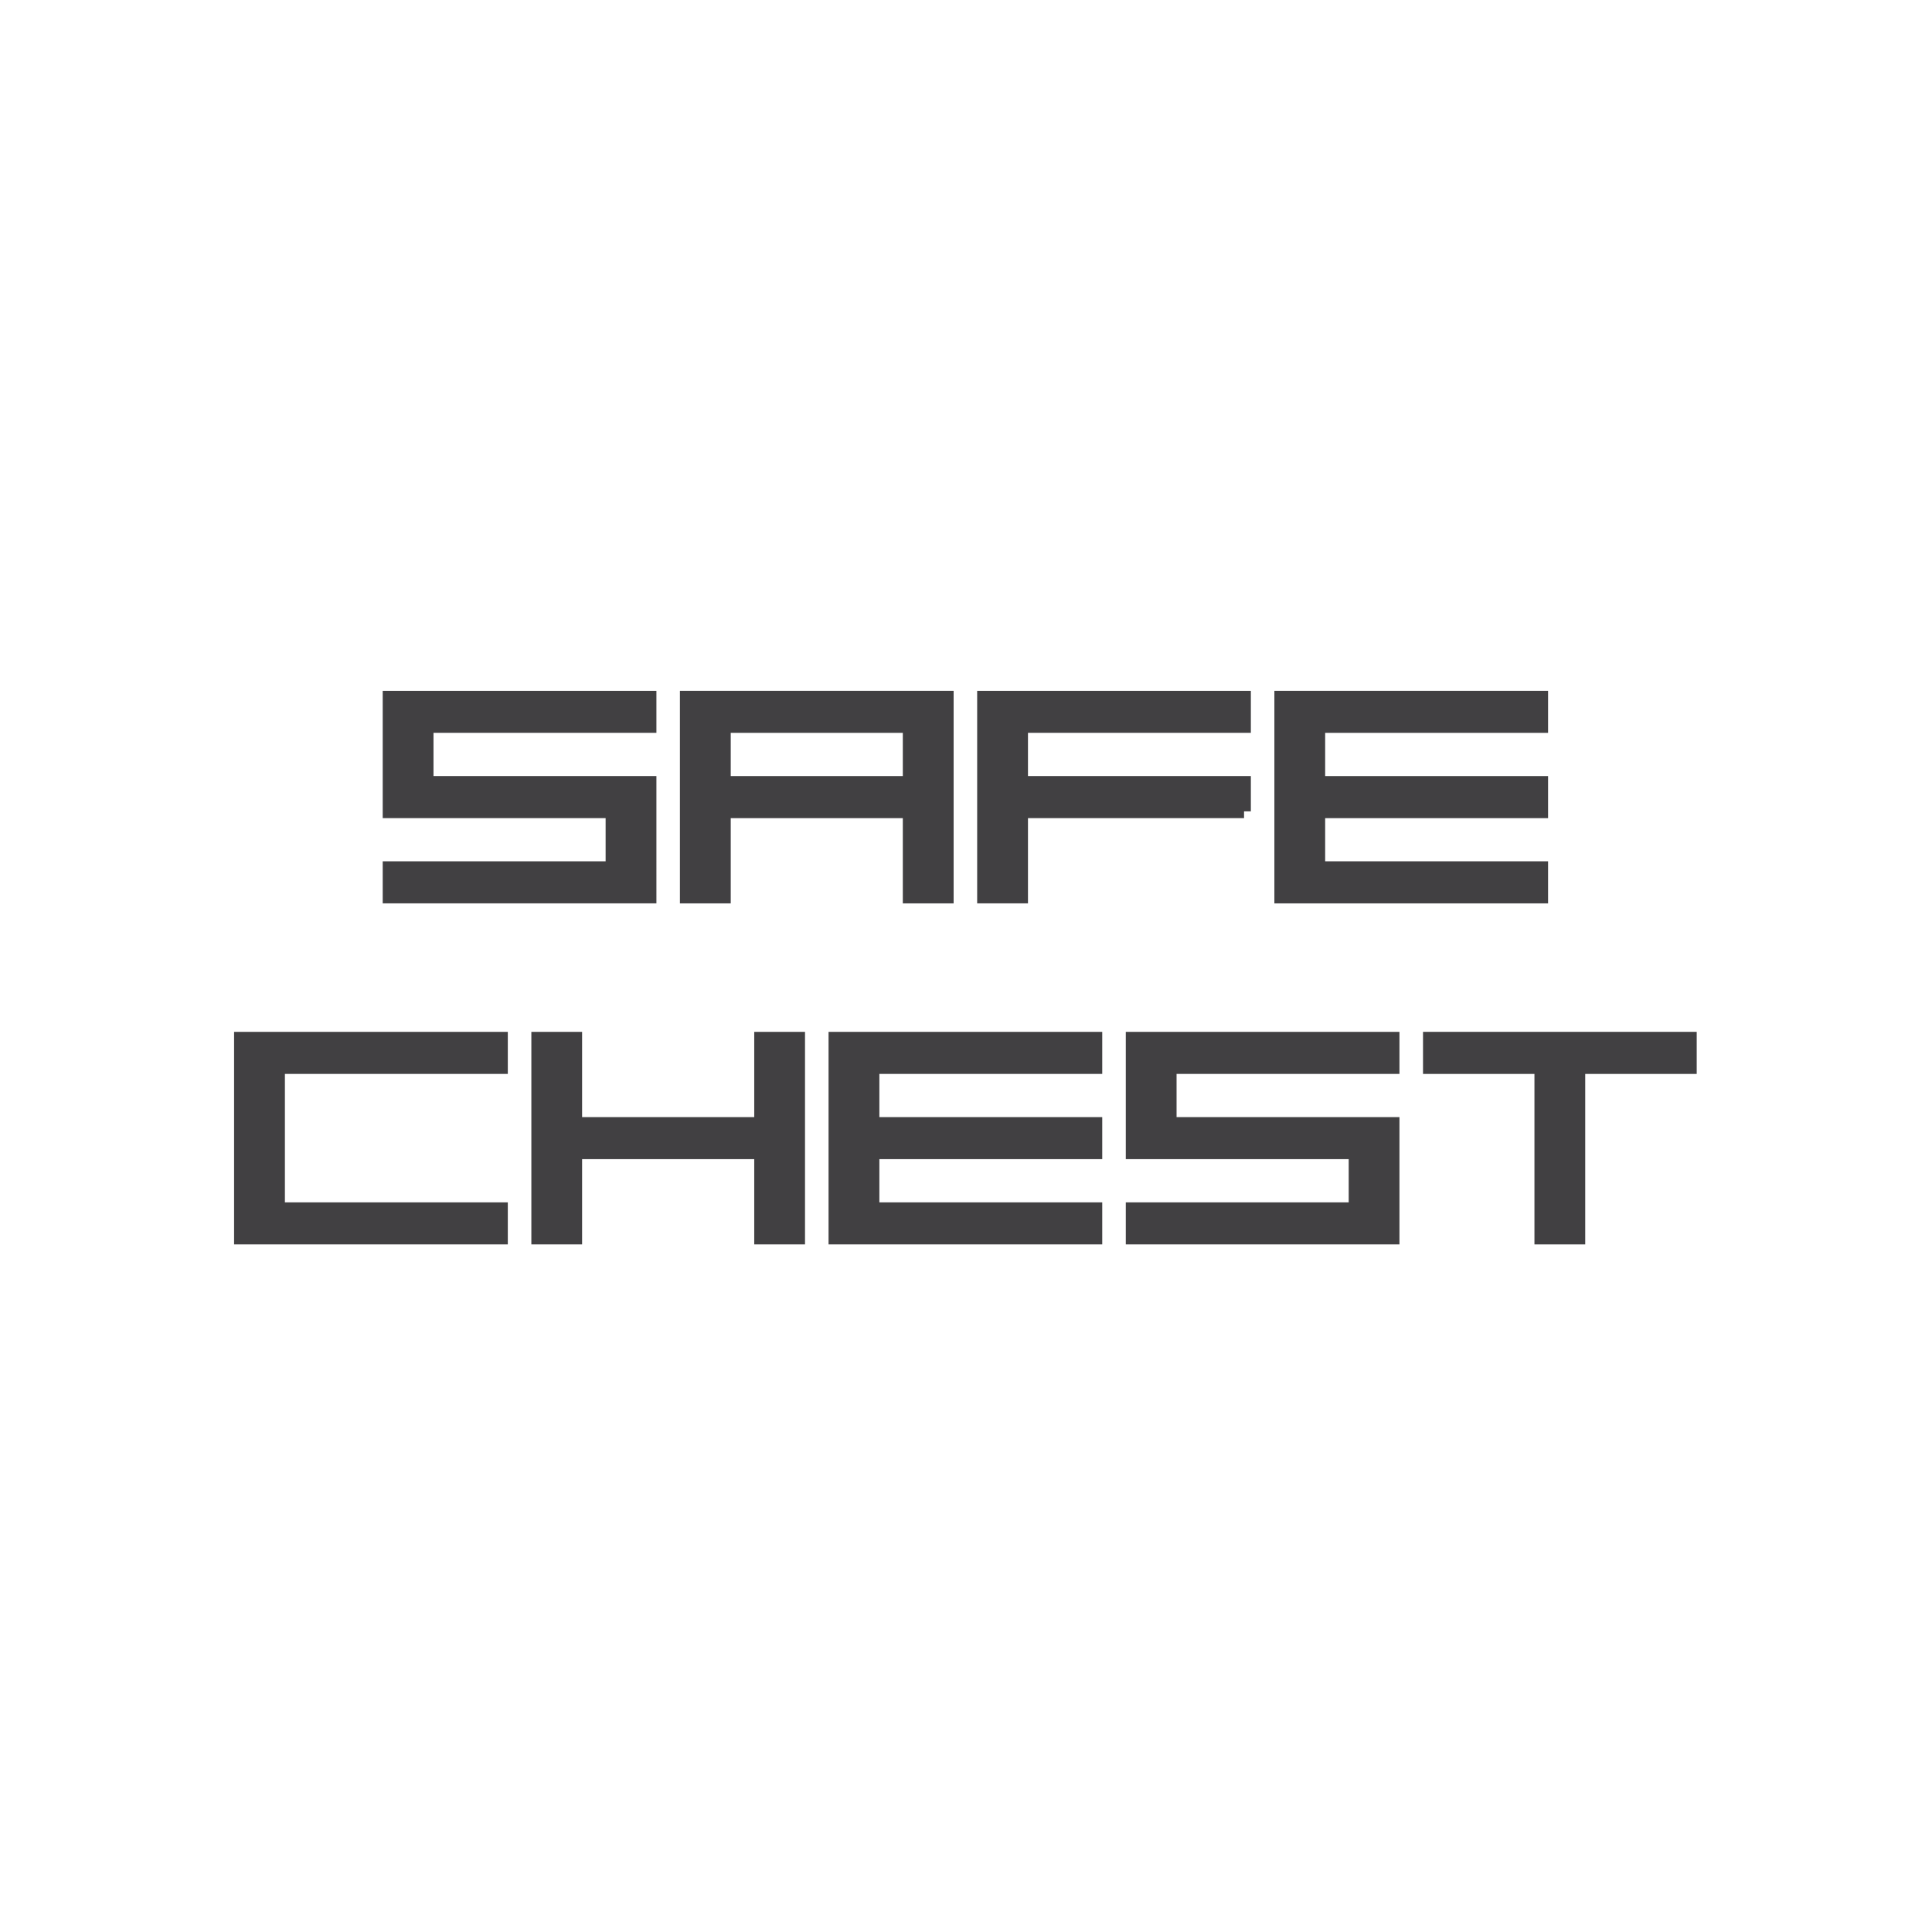
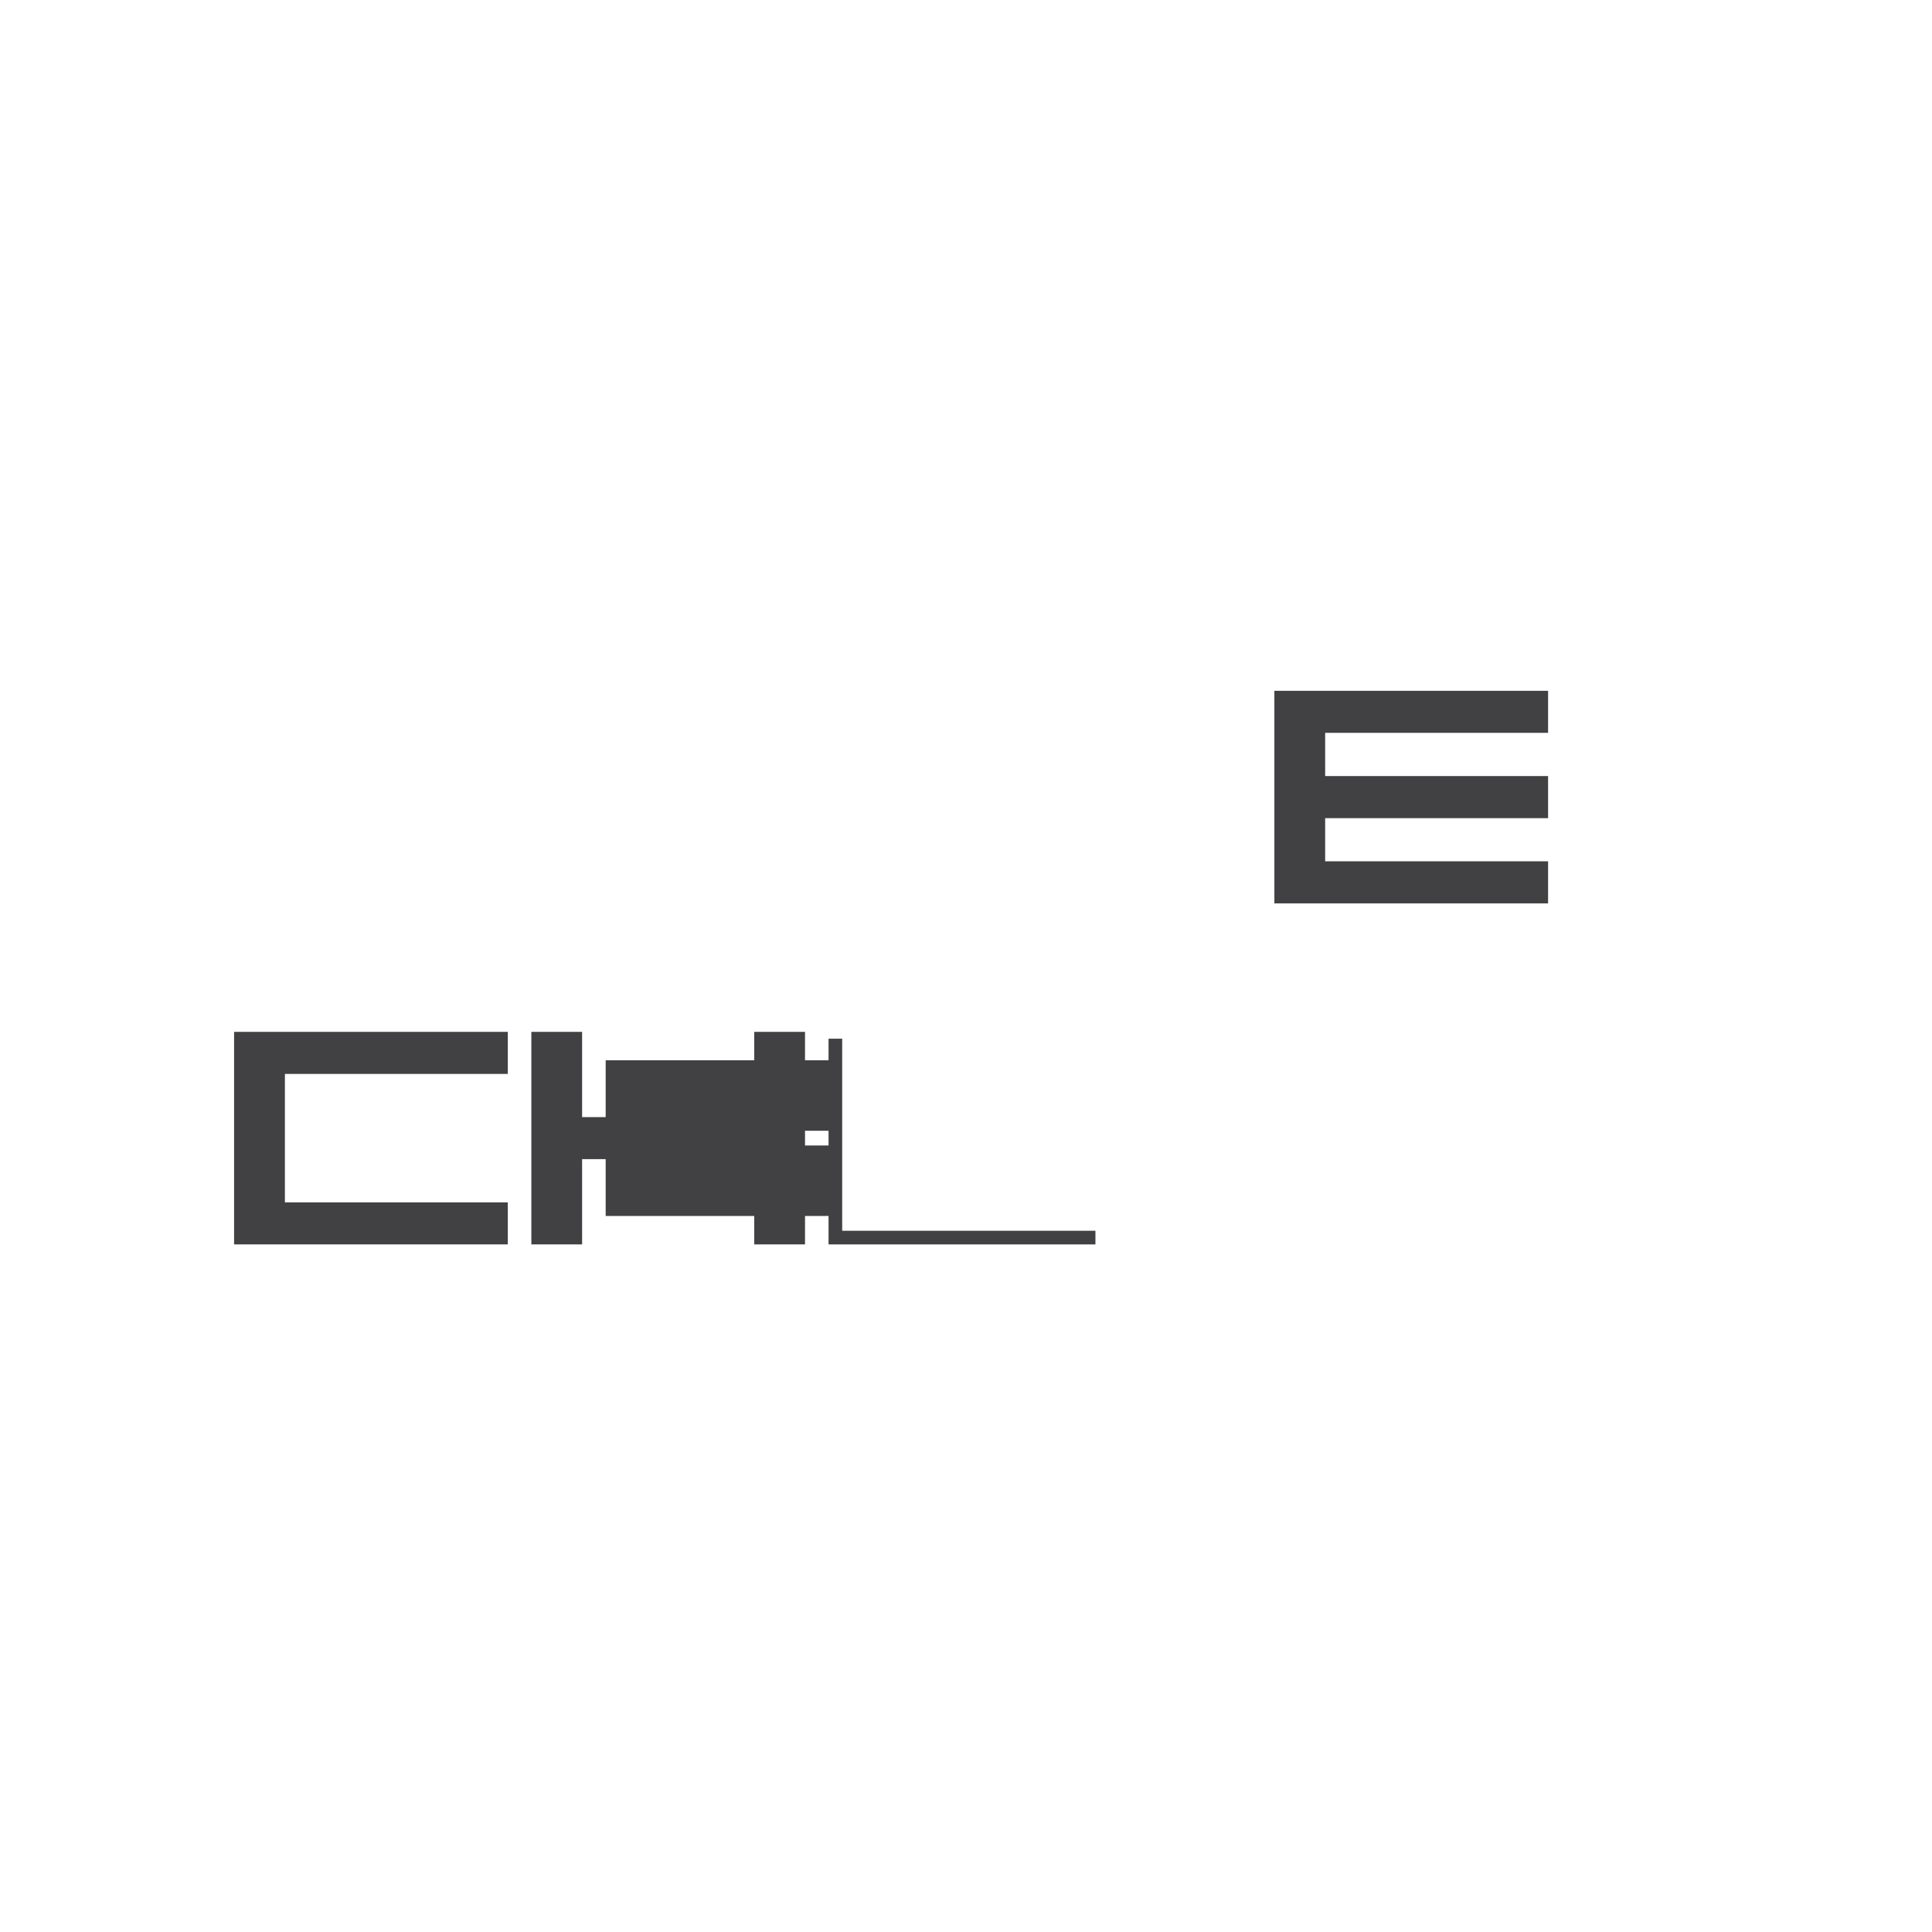
<svg xmlns="http://www.w3.org/2000/svg" version="1.1" id="Layer_1" x="0px" y="0px" width="566.93px" height="566.93px" viewBox="0 0 566.93 566.93" enable-background="new 0 0 566.93 566.93" xml:space="preserve">
  <g>
-     <path fill="#414042" stroke="#414042" stroke-width="4" d="M190.622,263.088h-76.318v-8.346h65.412V238.08h-65.412v-33.367h76.318   v8.334h-65.416v16.684h65.416V263.088z" />
-     <path fill="#414042" stroke="#414042" stroke-width="4" d="M277.833,263.088h-10.909V238.08h-54.497v25.008h-10.909v-58.375h76.315   V263.088z M266.924,229.73v-16.684h-54.497v16.684H266.924z" />
-     <path fill="#414042" stroke="#414042" stroke-width="4" d="M365.055,238.08H299.65v25.008h-10.909v-58.375h76.313v8.334H299.65   v16.684h65.404V238.08z" />
    <path fill="#414042" stroke="#414042" stroke-width="4" d="M452.272,263.088h-76.316v-58.375h76.316v8.334h-65.417v16.684h65.417   v8.35h-65.417v16.662h65.417V263.088z" />
    <path fill="#414042" stroke="#414042" stroke-width="4" d="M147.013,363.16H70.691v-58.369h76.321v8.34h-65.41v41.693h65.41V363.16   z" />
    <path fill="#414042" stroke="#414042" stroke-width="4" d="M234.224,363.16h-10.898v-25.02h-54.511v25.02h-10.891v-58.369h10.891   v25.016h54.511v-25.016h10.898V363.16z" />
-     <path fill="#414042" stroke="#414042" stroke-width="4" d="M321.445,363.16h-76.311v-58.369h76.311v8.34h-65.402v16.676h65.402   v8.334h-65.402v16.684h65.402V363.16z" />
-     <path fill="#414042" stroke="#414042" stroke-width="4" d="M408.656,363.16h-76.3v-8.336h65.408v-16.684h-65.408v-33.35h76.3v8.34   h-65.4v16.676h65.4V363.16z" />
-     <path fill="#414042" stroke="#414042" stroke-width="4" d="M495.889,313.131h-32.716v50.029h-10.9v-50.029h-32.701v-8.34h76.317   V313.131z" />
+     <path fill="#414042" stroke="#414042" stroke-width="4" d="M321.445,363.16h-76.311v-58.369v8.34h-65.402v16.676h65.402   v8.334h-65.402v16.684h65.402V363.16z" />
  </g>
</svg>